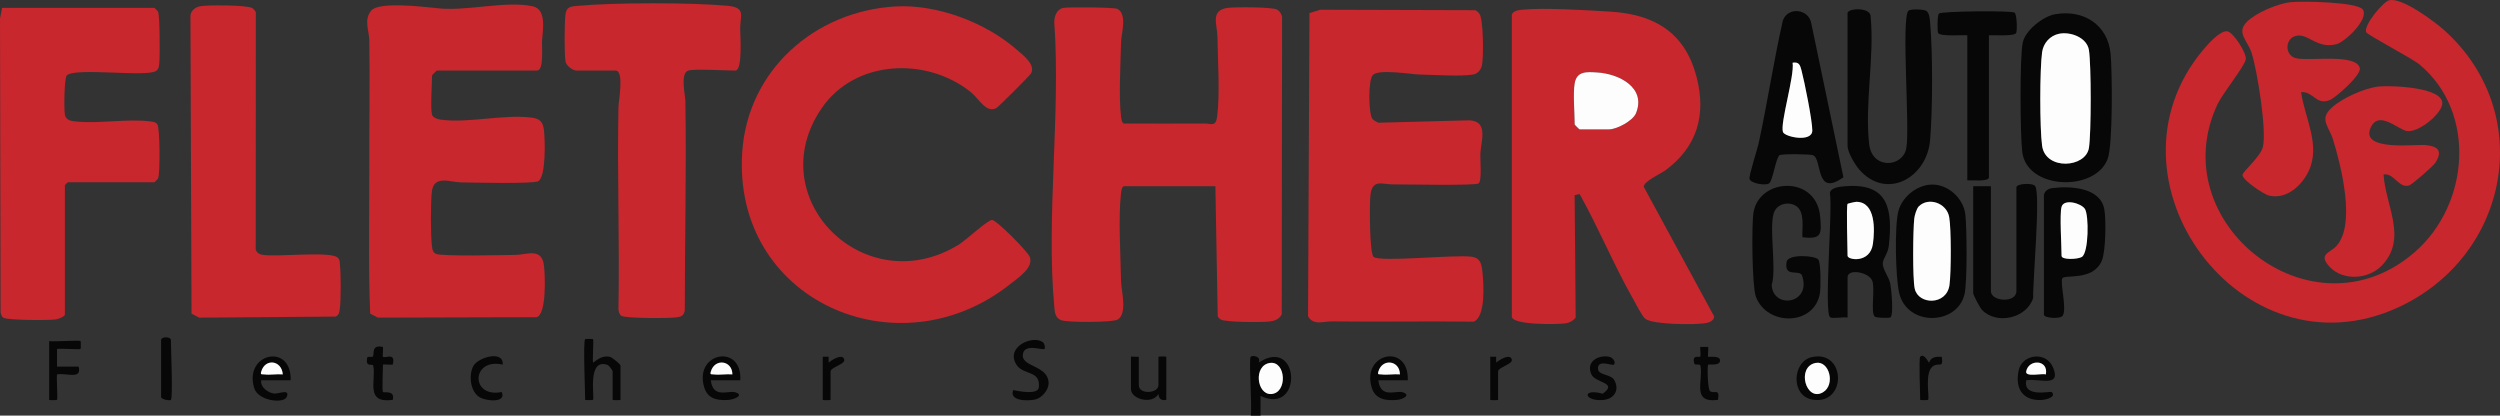
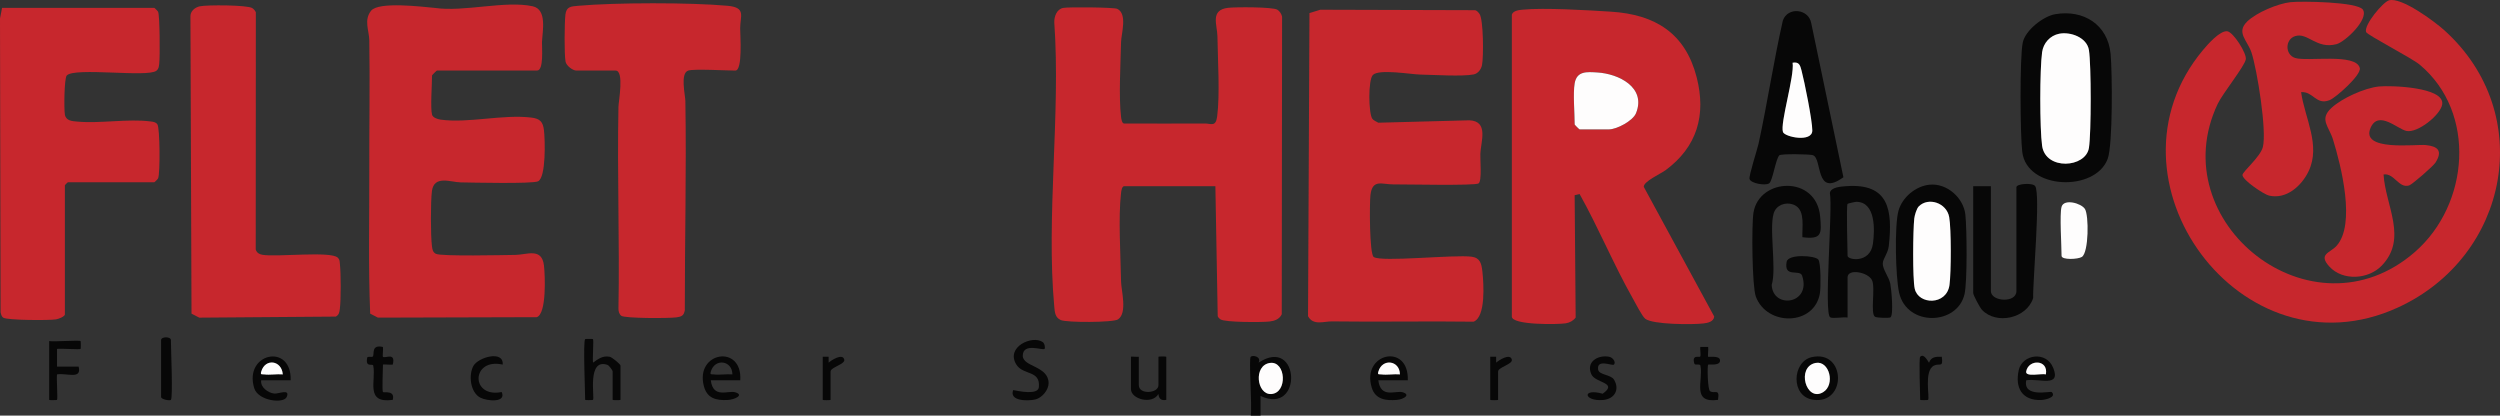
<svg xmlns="http://www.w3.org/2000/svg" id="Layer_1" data-name="Layer 1" viewBox="0 0 305.369 50.761">
  <rect x="0" y="0" width="305.369" height="50.761" fill="#333333" stroke="none" />
  <defs>
    <style>
      .cls-1 {
        fill: #c7272d;
      }

      .cls-2 {
        fill: #fefdfd;
      }

      .cls-3 {
        fill: #070707;
      }
    </style>
  </defs>
  <path class="cls-1" d="M147.137,15.085c.796-.005,1.363.459,1.535-.854.351-2.672.076-6.971.034-9.811-.02-1.379-.926-3.208,1.305-3.466.926-.107,5.439-.113,6.014.229.271.162.524.536.579.859l-.04,36.341c-.283.613-.876.817-1.507.89-.916.106-5.433.109-5.982-.264-.147-.1-.261-.222-.333-.386l-.286-15.876h-11.151c-.263,0-.344.585-.372.826-.346,2.945-.053,7.675.002,10.797.02,1.145.802,3.839-.369,4.64-.58.397-6.287.406-6.998.081-.689-.315-.727-.95-.788-1.608-1.014-11.015.792-23.563,0-34.74-.023-.713.287-1.625,1.096-1.779.66-.126,6.19-.074,6.59.114,1.283.605.49,3.058.469,4.061-.054,2.627-.294,6.642-.002,9.121.028.241.109.826.372.826,3.277,0,6.555.022,9.832,0Z" />
  <path class="cls-1" d="M184.668,1.796c.14-.5.874-.57,1.305-.613,2.626-.262,8.02.066,10.816.244,5.383.342,9.067,2.62,10.452,8.001,1.193,4.637.049,8.518-3.792,11.359-.605.447-2.678,1.359-2.669,2.032l8.606,15.843c-.053.644-.814.789-1.331.849-1.296.15-6.174.153-7.1-.582-.374-.297-1.226-1.968-1.543-2.53-2.298-4.065-4.177-8.607-6.469-12.7l-.604.144.124,14.946c-.302.397-.725.624-1.214.704-.907.148-6.581.24-6.581-.824V1.796ZM192.342,10.176c-.216,1.244,0,3.626,0,5.028,0,.042.557.599.6.599h3.597c.938,0,2.915-1.035,3.296-1.977,1.276-3.156-2.132-4.821-4.725-4.974-1.262-.075-2.501-.207-2.768,1.324Z" />
-   <path class="cls-1" d="M109.317.791c5.052-.308,10.98,1.906,14.79,5.202.821.71,2.46,1.914,1.818,2.999-.151.255-3.941,4.039-4.196,4.19-1.238.729-2.176-1.153-3.136-1.923-5.412-4.338-14.123-3.992-18.204,1.927-7.565,10.972,5.228,23.748,16.723,16.696.851-.522,3.566-3.065,4.087-3.016.568.054,4.348,3.864,4.585,4.511.482,1.317-1.374,2.524-2.396,3.334-13.718,10.882-33.95,2.006-32.725-16.152.674-9.981,8.834-17.169,18.653-17.768Z" />
+   <path class="cls-1" d="M109.317.791Z" />
  <path class="cls-1" d="M167.697,9.155c-.602.613-.531,4.708-.074,5.348.149.209.502.357.734.486l11.117-.295c2.391.102,1.412,2.573,1.347,4.093-.03.704.214,3.318-.215,3.617s-9.08.107-10.459.117c-1.317.01-2.516-.695-2.75,1.301-.117.993-.132,7.19.397,7.567.922.657,9.837-.317,11.968-.032,1.041.139,1.203.86,1.308,1.807.164,1.472.432,5.543-1.072,6.13-5.747-.084-11.526.048-17.285-.037-1.002-.015-2.302.548-2.939-.633l.174-37.026,1.328-.409,18.909.056c.243.069.377.249.523.436.502.648.519,5.348.312,6.29-.115.52-.486,1.019-1.033,1.124-1.408.27-4.841.043-6.48.015-1.131-.019-5.06-.716-5.809.046Z" />
  <path class="cls-1" d="M52.771,14.007c.104.371.704.562,1.067.61,3.395.456,7.538-.67,11.048-.256,1.06.125,1.433.498,1.559,1.556.134,1.13.269,5.759-.723,6.23-.691.328-8.076.156-9.483.129-1.177-.023-3.219-.91-3.479,1.056-.17,1.282-.165,5.439,0,6.727.05.385.093.755.49.948.675.328,8.295.15,9.723.129,1.391-.02,3.212-.923,3.471,1.303.136,1.171.341,5.935-.89,6.303l-19.389.057-.949-.489c-.242-5.864-.09-11.741-.109-17.609-.017-5.201.088-10.538,0-15.803-.019-1.145-.693-2.459.223-3.589.93-1.147,6.224-.482,7.79-.341,3.542.523,8.618-.932,11.951-.2,1.796.395,1.179,3.096,1.132,4.381-.023.637.242,3.469-.601,3.469h-12.23c-.042,0-.6.556-.6.599,0,1.062-.213,4.029,0,4.789Z" />
  <path class="cls-1" d="M7.926,38.429c-.08.265-.79.536-1.094.584-.842.132-5.914.114-6.42-.205-.234-.147-.281-.418-.341-.664L0,2.263.252.958h18.585c.042,0,.423.369.476.482.211.45.237,5.577.135,6.352-.044.335-.055.62-.348.85-1.074.845-9.93-.45-10.941.569-.321.324-.351,4.153-.234,4.795.141.775.924.793,1.548.849,2.773.248,6.218-.374,8.895-.022.335.044.621.055.851.347.323.409.352,6.05.093,6.604-.053.113-.434.482-.476.482h-10.552c-.025,0-.36.334-.36.359v15.803Z" />
  <path class="cls-1" d="M291.795.046c1.509-.455,5.601,2.591,6.787,3.662,11.291,10.195,7.876,27.633-5.673,33.849-19.14,8.781-37.015-15.662-23.82-31.444.59-.706,2.095-2.42,2.978-2.291.722.105,2.371,2.665,2.254,3.418-.132.846-2.824,4.162-3.436,5.454-6.838,14.438,11.527,29.048,24.1,18.077,6.634-5.789,7.558-17.016.59-22.862-1.009-.846-6.445-3.633-6.563-3.998-.282-.874,2.058-3.646,2.785-3.865Z" />
  <path class="cls-1" d="M84.066,8.62c-1.01.323-.362,2.996-.35,3.701.14,8.521-.076,17.062-.068,25.583-.126.656-.391.772-1.034.862-.865.121-6.305.136-6.724-.194-.264-.208-.342-.529-.348-.85.155-8.223-.165-16.462.001-24.683.013-.652.725-4.42-.35-4.42h-4.796c-.425,0-1.213-.573-1.313-1.083-.173-.879-.134-4.768-.019-5.754s.682-.997,1.561-1.075c4.545-.403,13.712-.414,18.248,0,2.298.21,1.531,1.248,1.537,2.755.004.848.32,5.157-.589,5.157-1.126,0-5.045-.228-5.756,0Z" />
  <path class="cls-1" d="M24.404.77c.866-.19,5.795-.165,6.399.213.198.124.342.305.447.511l-.014,28.986c.132.392.404.566.798.64,1.693.317,8.388-.493,9.232.36.236.238.213.416.247.711.134,1.144.143,4.403-.003,5.532-.053.408-.09.726-.49.948l-16.679.13-.949-.489-.131-36.287c-.033-.653.55-1.124,1.142-1.254Z" />
  <path class="cls-1" d="M281.073,11.255c.446,3.167,2.43,6.488.919,9.657-.842,1.767-2.694,3.47-4.828,2.981-.628-.144-3.198-1.855-3.252-2.506-.032-.388,2.18-2.205,2.49-3.422.5-1.966-.693-9.443-1.391-11.554-.482-1.456-1.908-2.427-.531-3.774,1.123-1.099,3.737-2.199,5.298-2.372,1.297-.143,8.257-.051,8.853.927.718,1.177-2.167,3.919-3.235,4.202-2.452.648-3.526-1.481-5.056-.981-1.244.406-1.239,2.263-.002,2.665,1.474.479,7.441-.627,7.905,1.229.213.854-2.94,3.628-3.681,3.923-1.667.663-1.994-1.093-3.489-.975Z" />
  <path class="cls-1" d="M291.146,21.311c.222,3.797,2.991,7.815-.231,11.143-1.639,1.693-4.76,1.873-6.375.12-1.42-1.542.057-1.663.848-2.526,2.398-2.618.568-9.81-.413-12.993-.503-1.632-1.724-2.473-.184-3.884,1.299-1.19,4.033-2.424,5.784-2.606,1.369-.142,8.068.047,7.735,2.19-.198,1.275-2.98,3.51-4.347,3.243-1.112-.217-3.399-2.562-4.381-.429-1.362,2.96,5.494,2.025,6.718,2.15,1.514.154,2.085.723,1.188,2.144-.265.419-2.831,2.667-3.221,2.789-1.267.395-1.819-1.548-3.121-1.34Z" />
-   <path class="cls-3" d="M225.676,1.557c.183-.591,2.899-.686,2.824.532.465,5.008-.745,10.56-.186,15.51.358,3.174,4.168,2.835,4.543.465.444-2.439-.625-15.53.226-16.727.197-.276,1.883-.202,2.188-.022.408.24.449.994.488,1.428.327,3.653.313,10.722-.003,14.386-.396,4.606-5.34,7.365-8.647,3.588-.524-.599-1.434-2.131-1.434-2.878V1.557Z" />
  <path class="cls-3" d="M251.033,1.734c3.47-.596,6.439,1.283,6.773,4.855.204,2.185.278,11.097-.354,12.807-1.501,4.061-9.871,3.812-10.439-.834-.253-2.069-.32-11.52.06-13.359.31-1.5,2.506-3.219,3.96-3.469ZM251.512,4.124c-1.106.225-1.917,1.138-2.073,2.243-.296,2.107-.298,9.344,0,11.449.428,3.024,5.332,2.7,5.72.248.288-1.817.288-10.127,0-11.944-.244-1.545-2.254-2.278-3.647-1.995Z" />
  <path class="cls-3" d="M217.34,18.972c-.464.485-.808,3.132-1.246,3.425-.467.313-2.217.007-2.39-.523-.119-.366.934-3.56,1.106-4.35,1.081-4.977,1.831-10.035,2.958-15.004.594-1.731,3.184-1.463,3.479.346l3.921,18.785c-3.493,2.532-2.549-2.296-3.728-2.696-.372-.126-3.899-.193-4.1.017ZM218.962,7.661c.249,1.628-1.546,7.379-1.177,8.465.207.61,3.582,1.315,3.585-.191.002-1.22-.958-5.973-1.318-7.327-.171-.645-.29-1.084-1.09-.947Z" />
  <path class="cls-3" d="M225.676,38.789c-.5-.102-1.804.167-2.124-.033-.796-.498.335-13.31-.037-15.174.1-.738,1.404-.799,2.032-.843,5.199-.366,5.645,2.937,5.165,7.31-.097.889-.729,1.56-.738,2.151-.011.696.754,1.636.922,2.454.131.635.422,3.774.03,4.107-.126.107-1.685.077-1.908-.077-.584-.404.078-3.499-.348-4.441-.457-1.011-2.994-1.476-2.994-.363v4.908ZM225.676,24.901c-.171.267,0,5.452,0,6.345,0,.518,2.758.968,3.096-1.459.232-1.663.363-5.114-2.015-5.136-.143-.001-1.051.203-1.081.25Z" />
  <path class="cls-3" d="M220.159,28.973c-.056-1.139.349-3.157-.822-3.847-.846-.499-2.052-.279-2.546.602-.852,1.518.274,7.04-.382,9.074.131,2.985,4.878,2.369,3.717-1.128-.278-.837-2.273.324-1.889-1.705.183-.969,3.469-.769,3.865-.266.325.413.308,3.402.202,4.079-.633,4.042-6.487,4.105-7.836.431-.459-1.251-.523-8.719-.288-10.218.674-4.3,7.701-4.637,8.148.454.187,2.131.216,2.823-2.169,2.525Z" />
  <path class="cls-3" d="M241.024,22.746h2.158v12.81c0,1.294,3.118,1.501,3.118,0v-12.69c0-.43,1.988-.573,2.293-.135.676.97-.306,11.689-.248,13.67-.786,2.499-4.502,3.309-6.254,1.441-.257-.274-1.068-1.794-1.068-2.046v-13.049Z" />
-   <path class="cls-3" d="M240.304,4.31c-.639-.052-3.287.168-3.564-.274-.115-.183-.112-2.232.106-2.387.412-.291,8.848-.372,9.228-.108.295.205.344,2.251.191,2.495-.266.424-2.718.233-3.324.274v17.359c0,.549-2.158.326-2.638.359V4.31Z" />
  <path class="cls-3" d="M235.697,22.559c2.099-.21,4.146,1.594,4.368,3.659.185,1.726.248,8.196-.104,9.714-.887,3.825-7.047,3.995-7.993-.194-.432-1.91-.576-8.224-.069-10.011.462-1.628,2.091-2.998,3.798-3.169ZM234.376,25.208c-.266.265-.509,1.087-.553,1.484-.159,1.423-.219,7.347.057,8.575.447,1.986,3.892,2.059,4.244-.45.212-1.506.226-6.849-.035-8.302-.312-1.736-2.537-2.477-3.713-1.306Z" />
-   <path class="cls-3" d="M249.657,23.824c.113-.542.556-.79,1.065-.852,2.164-.265,5.825-.095,6.313,2.585.23,1.264.184,5.138-.304,6.288-1.059,2.498-4.472,1.661-4.813,2.139-.33.463.587,3.79.032,4.581-.307.438-2.293.295-2.293-.135v-14.605ZM251.815,25.261c-.255.898,0,4.711,0,5.986,0,.532,2.012.431,2.477.138.853-.536.872-5.093.377-5.861-.46-.714-2.565-1.283-2.854-.263Z" />
  <path class="cls-3" d="M152.772,43.577c.244-.234,1.332-.032.961.72,5.07-3.334,5.449,6.512.24,4.069v2.395s-1.201-.001-1.201-.001c.196-.918-.259-6.934,0-7.183ZM155.105,44.334c-2.033.31-1.6,3.892.164,3.797,2.047-.111,1.813-4.098-.164-3.797Z" />
  <path class="cls-3" d="M71.476,41.422c.034-.033.924-.034.958-.001.104.099-.076,2.423.003,2.874.65-.456,1.153-.867,2.024-.721.291.049,1.331.914,1.331,1.08v4.19c0,.048-.959.048-.959,0v-3.472c0-.134-.433-.735-.64-.806-2.521-.86-1.527,4.056-1.759,4.278-.035.033-.958.047-.958-.001,0-.995-.268-7.165,0-7.422Z" />
  <path class="cls-3" d="M127.591,42.618c-.227.222-2.666-.812-2.661.84.004,1.371,3.154,1.223,3.155,3.352,0,.822-.814,1.798-1.622,1.983-.945.216-3.217.206-2.707-1.144.688.127,3.041.641,3.138-.357.206-2.119-1.931-1.414-2.759-2.775-1.313-2.157,1.967-3.6,3.222-2.74.268.184.325.752.233.842Z" />
  <path class="cls-3" d="M221.289,43.628c4.17-.96,4.339,5.768.21,5.205-2.826-.385-2.586-4.659-.21-5.205ZM221.777,44.331c-2.404.467-1.184,4.843.916,3.572,1.518-.919.76-3.898-.916-3.572Z" />
  <path class="cls-3" d="M90.421,46.45h-3.597c.266,2.258,2.115,1.226,2.957,1.46,1.174.328-.025.903-.909.947-1.39.07-2.499-.191-2.893-1.681-1.114-4.212,4.731-5.175,4.442-.726ZM89.461,45.731c-.008-1.709-2.144-2.009-2.633-.353-.133.448.077.318.352.355.705.094,1.554-.066,2.281-.002Z" />
  <path class="cls-3" d="M171.957,46.45h-3.597c.266,2.258,2.115,1.226,2.957,1.46,1.035.289.17.859-.676.935-1.324.119-2.635-.041-3.08-1.476-1.319-4.254,4.555-5.549,4.397-.919ZM170.997,45.731c-.008-1.709-2.144-2.009-2.633-.353-.133.448.077.318.352.355.705.094,1.554-.066,2.281-.002Z" />
  <path class="cls-3" d="M35.504,46.45h-3.597c-.143.854.864,1.557,1.614,1.625.508.046,1.948-.634,1.502.409-.368.861-3.487.491-3.967-1.063-1.328-4.295,4.585-5.588,4.449-.971ZM34.544,45.731c-.129-1.726-2.144-2.007-2.633-.353-.133.448.077.318.352.355.705.094,1.554-.066,2.281-.002Z" />
  <path class="cls-3" d="M247.499,46.452c-.428,2.175,2.973,1.291,3.116,1.437.62.632-.769.956-1.313.973-2.313.072-3.208-1.501-2.712-3.678.429-1.884,3.36-2.377,4.211-.237.968,2.432-1.754,1.236-3.302,1.505ZM249.897,45.731c.345-1.846-2.125-1.883-2.403-.361-.134.733,1.926.212,2.403.361Z" />
  <path class="cls-3" d="M9.844,41.662c.033.034.034.922.001.957-.099.104-2.425-.074-2.88,0v2.157s2.64,0,2.64,0c.42,1.639-1.462.753-2.64.955-.08.481.113,3.007,0,3.115-.035.033-.958.047-.958-.001v-7.183c.564.102,3.704-.138,3.837,0Z" />
  <path class="cls-3" d="M139.103,43.577v3.472c0,1.183,2.398,1.014,2.398,0v-3.472c0-.048.959-.048.959,0v5.268c-.625.106-.895-.12-.965-.718-.754,1.323-3.352.638-3.352-.599v-3.951c0-.048.788.032.959,0Z" />
  <path class="cls-3" d="M46.775,47.887c.127.115,1.518-.258,1.198.957-3.418.47-2.013-2.347-2.381-4.176-.066-.327-.986.311-.742-.972.041-.218.574-.032.685-.145.24-.246-.264-1.51,1.239-1.171.054.266-.072,1.128,0,1.2.246.246,1.593-.633,1.202.955-.199.047-1.2-.059-1.2.001,0,.491-.124,3.239,0,3.352Z" />
  <path class="cls-3" d="M61.403,44.534c-3.852-.858-3.962,4.118-.12,3.352.595,1.342-1.786,1.111-2.606.689-1.249-.643-1.465-2.801-.843-3.893.597-1.049,3.707-1.938,3.569-.148Z" />
  <path class="cls-3" d="M208.648,42.379c.054.267-.074,1.126,0,1.199.058.057,1.337-.164,1.439.362.157.809-1.369.53-1.439.594-.122.113-.069,3.044.23,3.247.554.375,1.218-.421.971,1.062-3.274.445-1.778-2.335-2.143-4.176-.057-.286-.662.004-.742-.25-.36-1.139.601-.752.7-.853.136-.139-.033-.892.027-1.186h.957Z" />
  <path class="cls-3" d="M197.137,44.534c-.202.198-2.11-.75-1.932.6.091.686,1.561.6,1.945,1.243.727,1.216.059,2.36-1.331,2.479-2.365.202-2.665-1.489-.054-.764,1.935-1.38-.886-1.284-1.38-2.363-.694-1.515.772-2.405,2.151-2.155.507.092.87.697.601.96Z" />
  <path class="cls-3" d="M20.876,48.845c-.137.132-1.199-.054-1.199-.359v-6.944c0-.451,1.199-.451,1.199,0,0,.985.263,7.049,0,7.303Z" />
  <path class="cls-3" d="M234.549,43.577c.487-.496,1.01.718,1.079.721.256-.717.845-.744,1.557-.72.196,1.399-.254.736-.951,1.077-1.282.627-.481,3.955-.728,4.19-.035.033-.958.047-.958-.001,0-.738-.185-5.08,0-5.268Z" />
  <path class="cls-3" d="M100.493,43.577h.719s.003.72.003.72c.288-.274,1.735-1.214,1.915-.357.114.542-1.677.929-1.677,1.433v3.472c0,.048-.959.048-.959,0v-5.268Z" />
  <path class="cls-3" d="M182.03,43.577h.719s.003.72.003.72c.288-.274,1.735-1.214,1.915-.357.114.542-1.677.929-1.677,1.433v3.472c0,.048-.959.048-.959,0v-5.268Z" />
  <path class="cls-2" d="M192.342,10.176c.266-1.531,1.506-1.399,2.768-1.324,2.593.153,6.001,1.818,4.725,4.974-.381.942-2.358,1.977-3.296,1.977h-3.597c-.042,0-.6-.556-.6-.599,0-1.403-.216-3.784,0-5.028Z" />
  <path class="cls-2" d="M251.512,4.124c1.393-.283,3.403.45,3.647,1.995.288,1.817.288,10.127,0,11.944-.388,2.452-5.293,2.776-5.72-.248-.298-2.105-.296-9.342,0-11.449.155-1.105.967-2.018,2.073-2.243Z" />
  <path class="cls-2" d="M218.962,7.661c.8-.136.918.302,1.09.947.359,1.354,1.319,6.107,1.318,7.327-.002,1.506-3.377.802-3.585.191-.369-1.086,1.426-6.838,1.177-8.465Z" />
-   <path class="cls-2" d="M225.676,24.901c.03-.047.937-.251,1.081-.25,2.378.023,2.246,3.473,2.015,5.136-.338,2.426-3.096,1.976-3.096,1.459,0-.893-.171-6.078,0-6.345Z" />
  <path class="cls-2" d="M234.376,25.208c1.176-1.171,3.401-.43,3.713,1.306.261,1.452.246,6.796.035,8.302-.352,2.509-3.797,2.436-4.244.45-.276-1.228-.215-7.152-.057-8.575.044-.397.288-1.219.553-1.484Z" />
  <path class="cls-2" d="M251.815,25.261c.29-1.021,2.395-.451,2.854.263.495.768.476,5.325-.377,5.861-.465.293-2.477.394-2.477-.138,0-1.275-.255-5.088,0-5.986Z" />
  <path class="cls-2" d="M155.105,44.334c1.977-.301,2.211,3.686.164,3.797-1.764.096-2.197-3.487-.164-3.797Z" />
  <path class="cls-2" d="M221.777,44.331c1.676-.326,2.434,2.653.916,3.572-2.099,1.271-3.319-3.105-.916-3.572Z" />
-   <path class="cls-2" d="M89.461,45.731c-.727-.065-1.577.096-2.281.002-.275-.037-.484.093-.352-.355.49-1.656,2.626-1.356,2.633.353Z" />
  <path class="cls-2" d="M170.997,45.731c-.727-.065-1.577.096-2.281.002-.275-.037-.484.093-.352-.355.49-1.656,2.626-1.356,2.633.353Z" />
  <path class="cls-2" d="M34.544,45.731c-.727-.065-1.577.096-2.281.002-.275-.037-.484.093-.352-.355.489-1.654,2.504-1.373,2.633.353Z" />
  <path class="cls-2" d="M249.897,45.731c-.477-.149-2.537.372-2.403-.361.278-1.523,2.748-1.485,2.403.361Z" />
</svg>